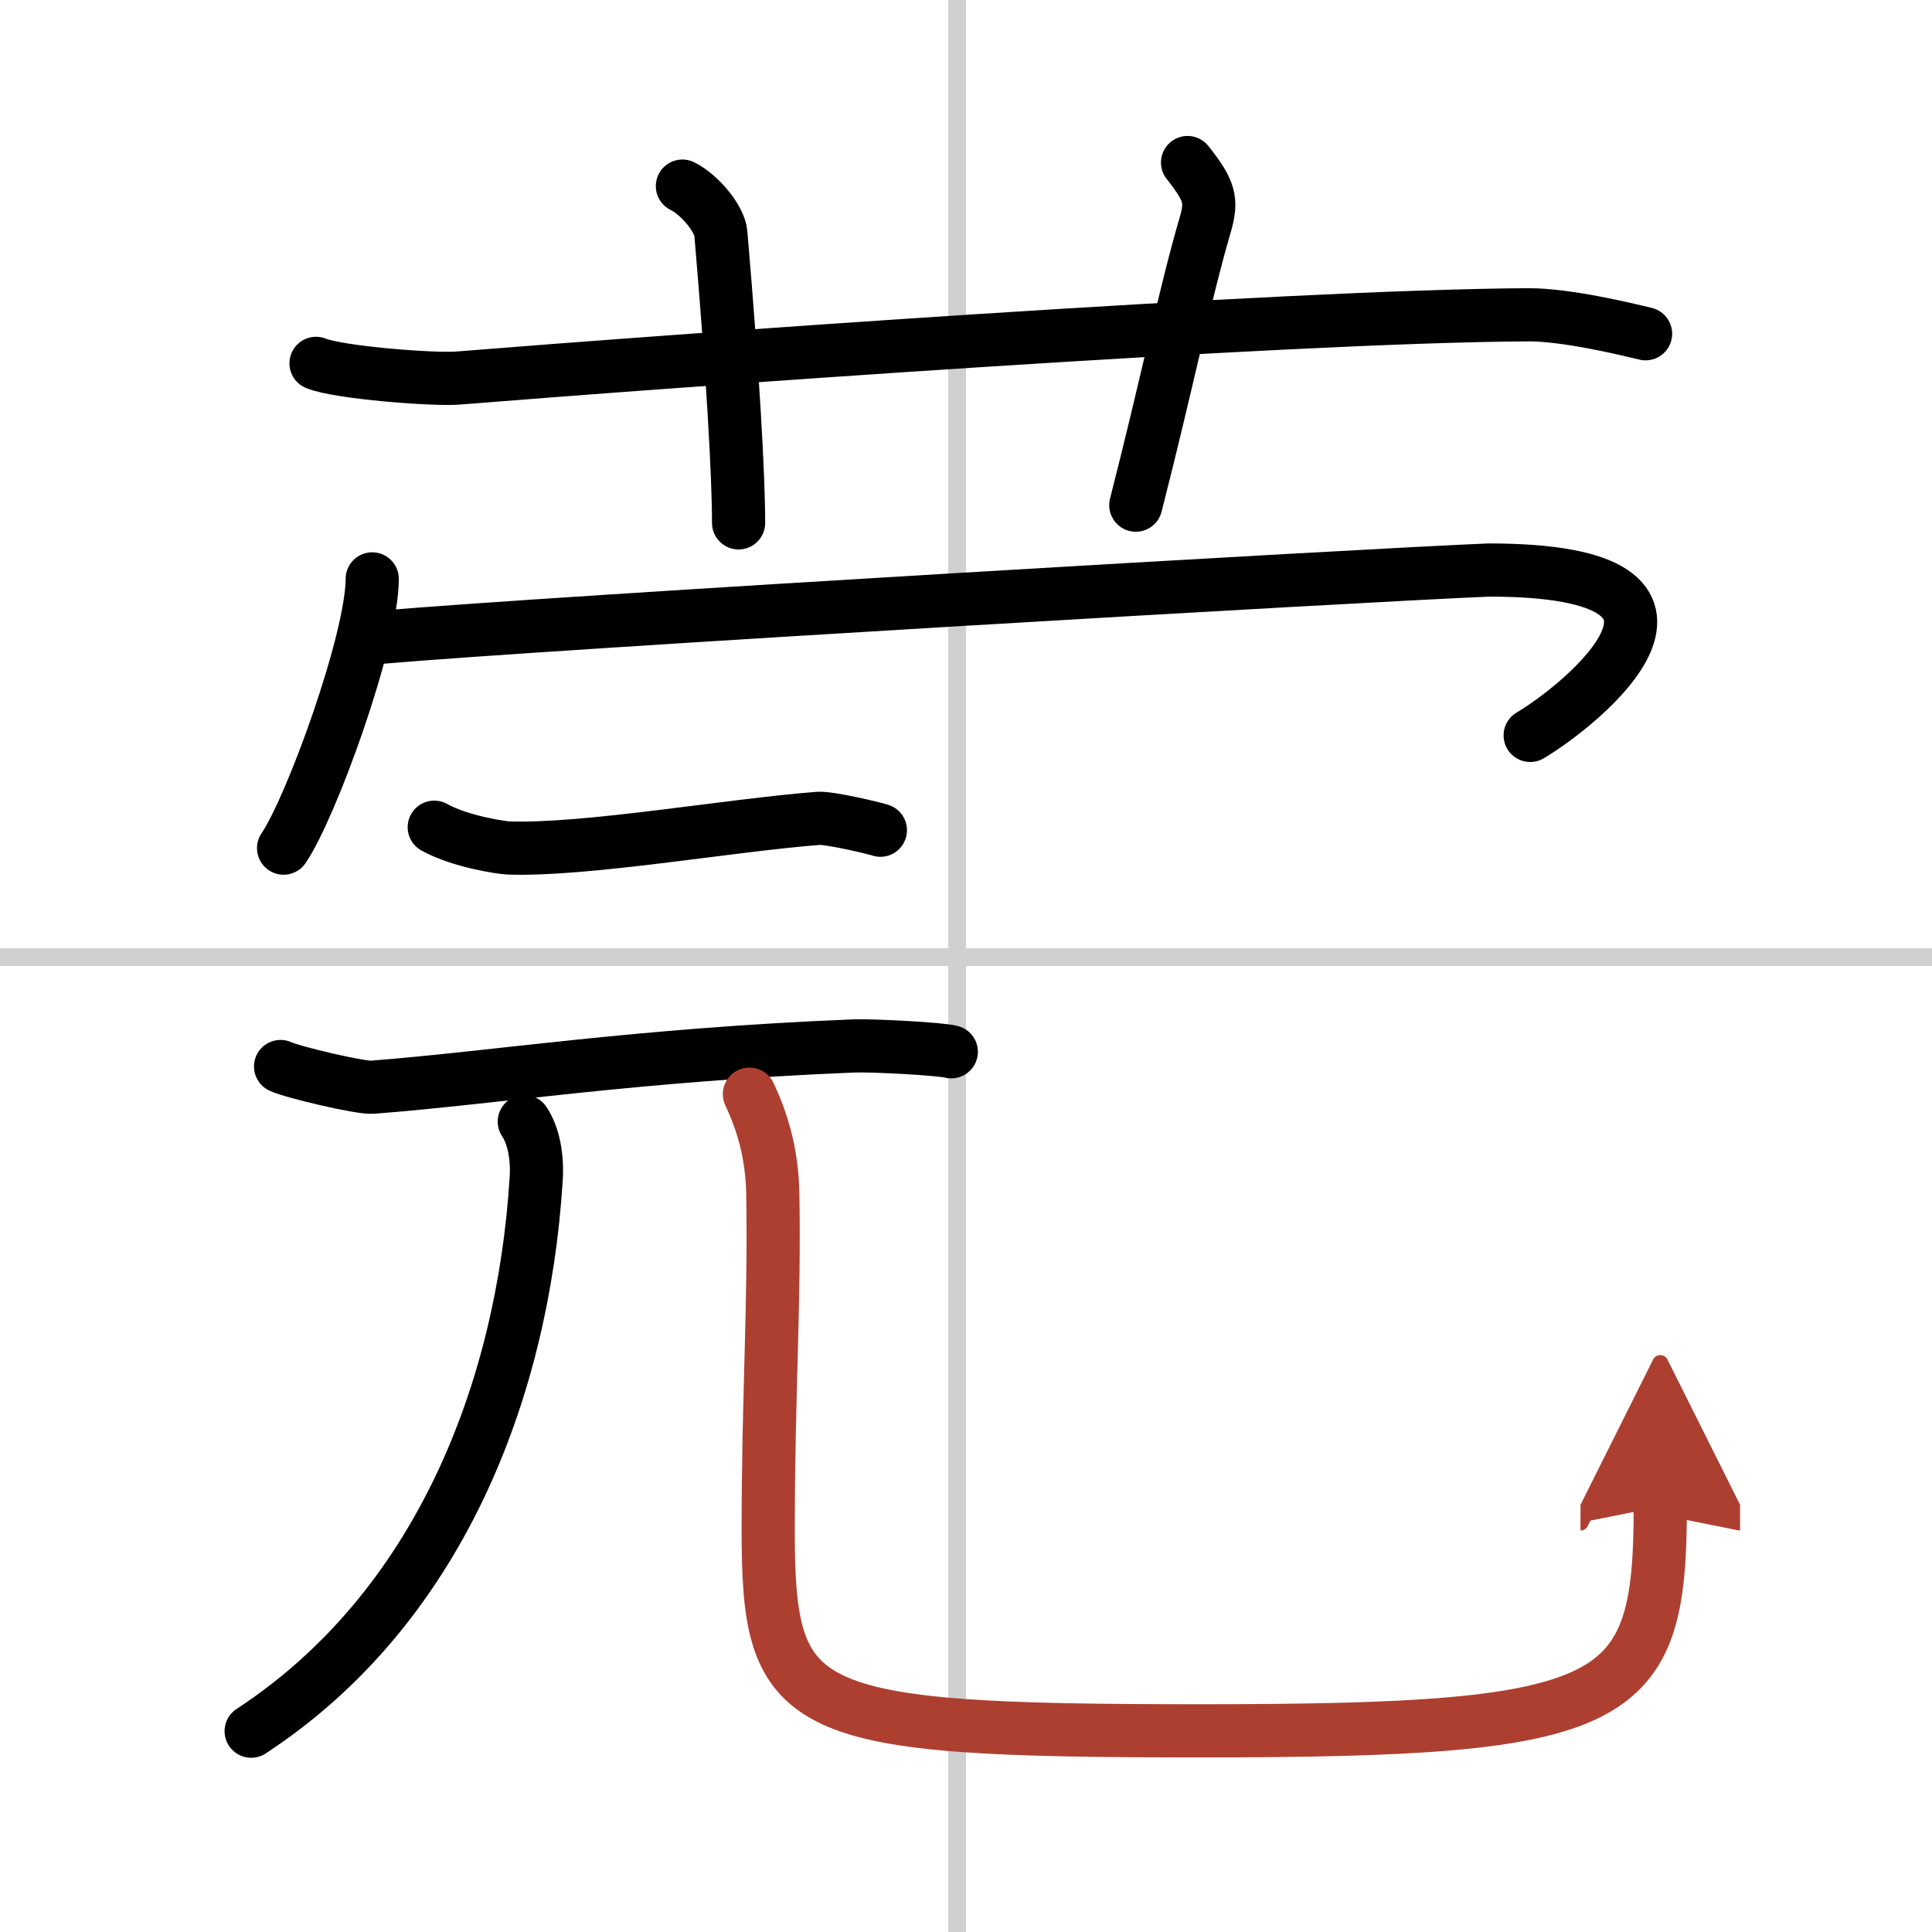
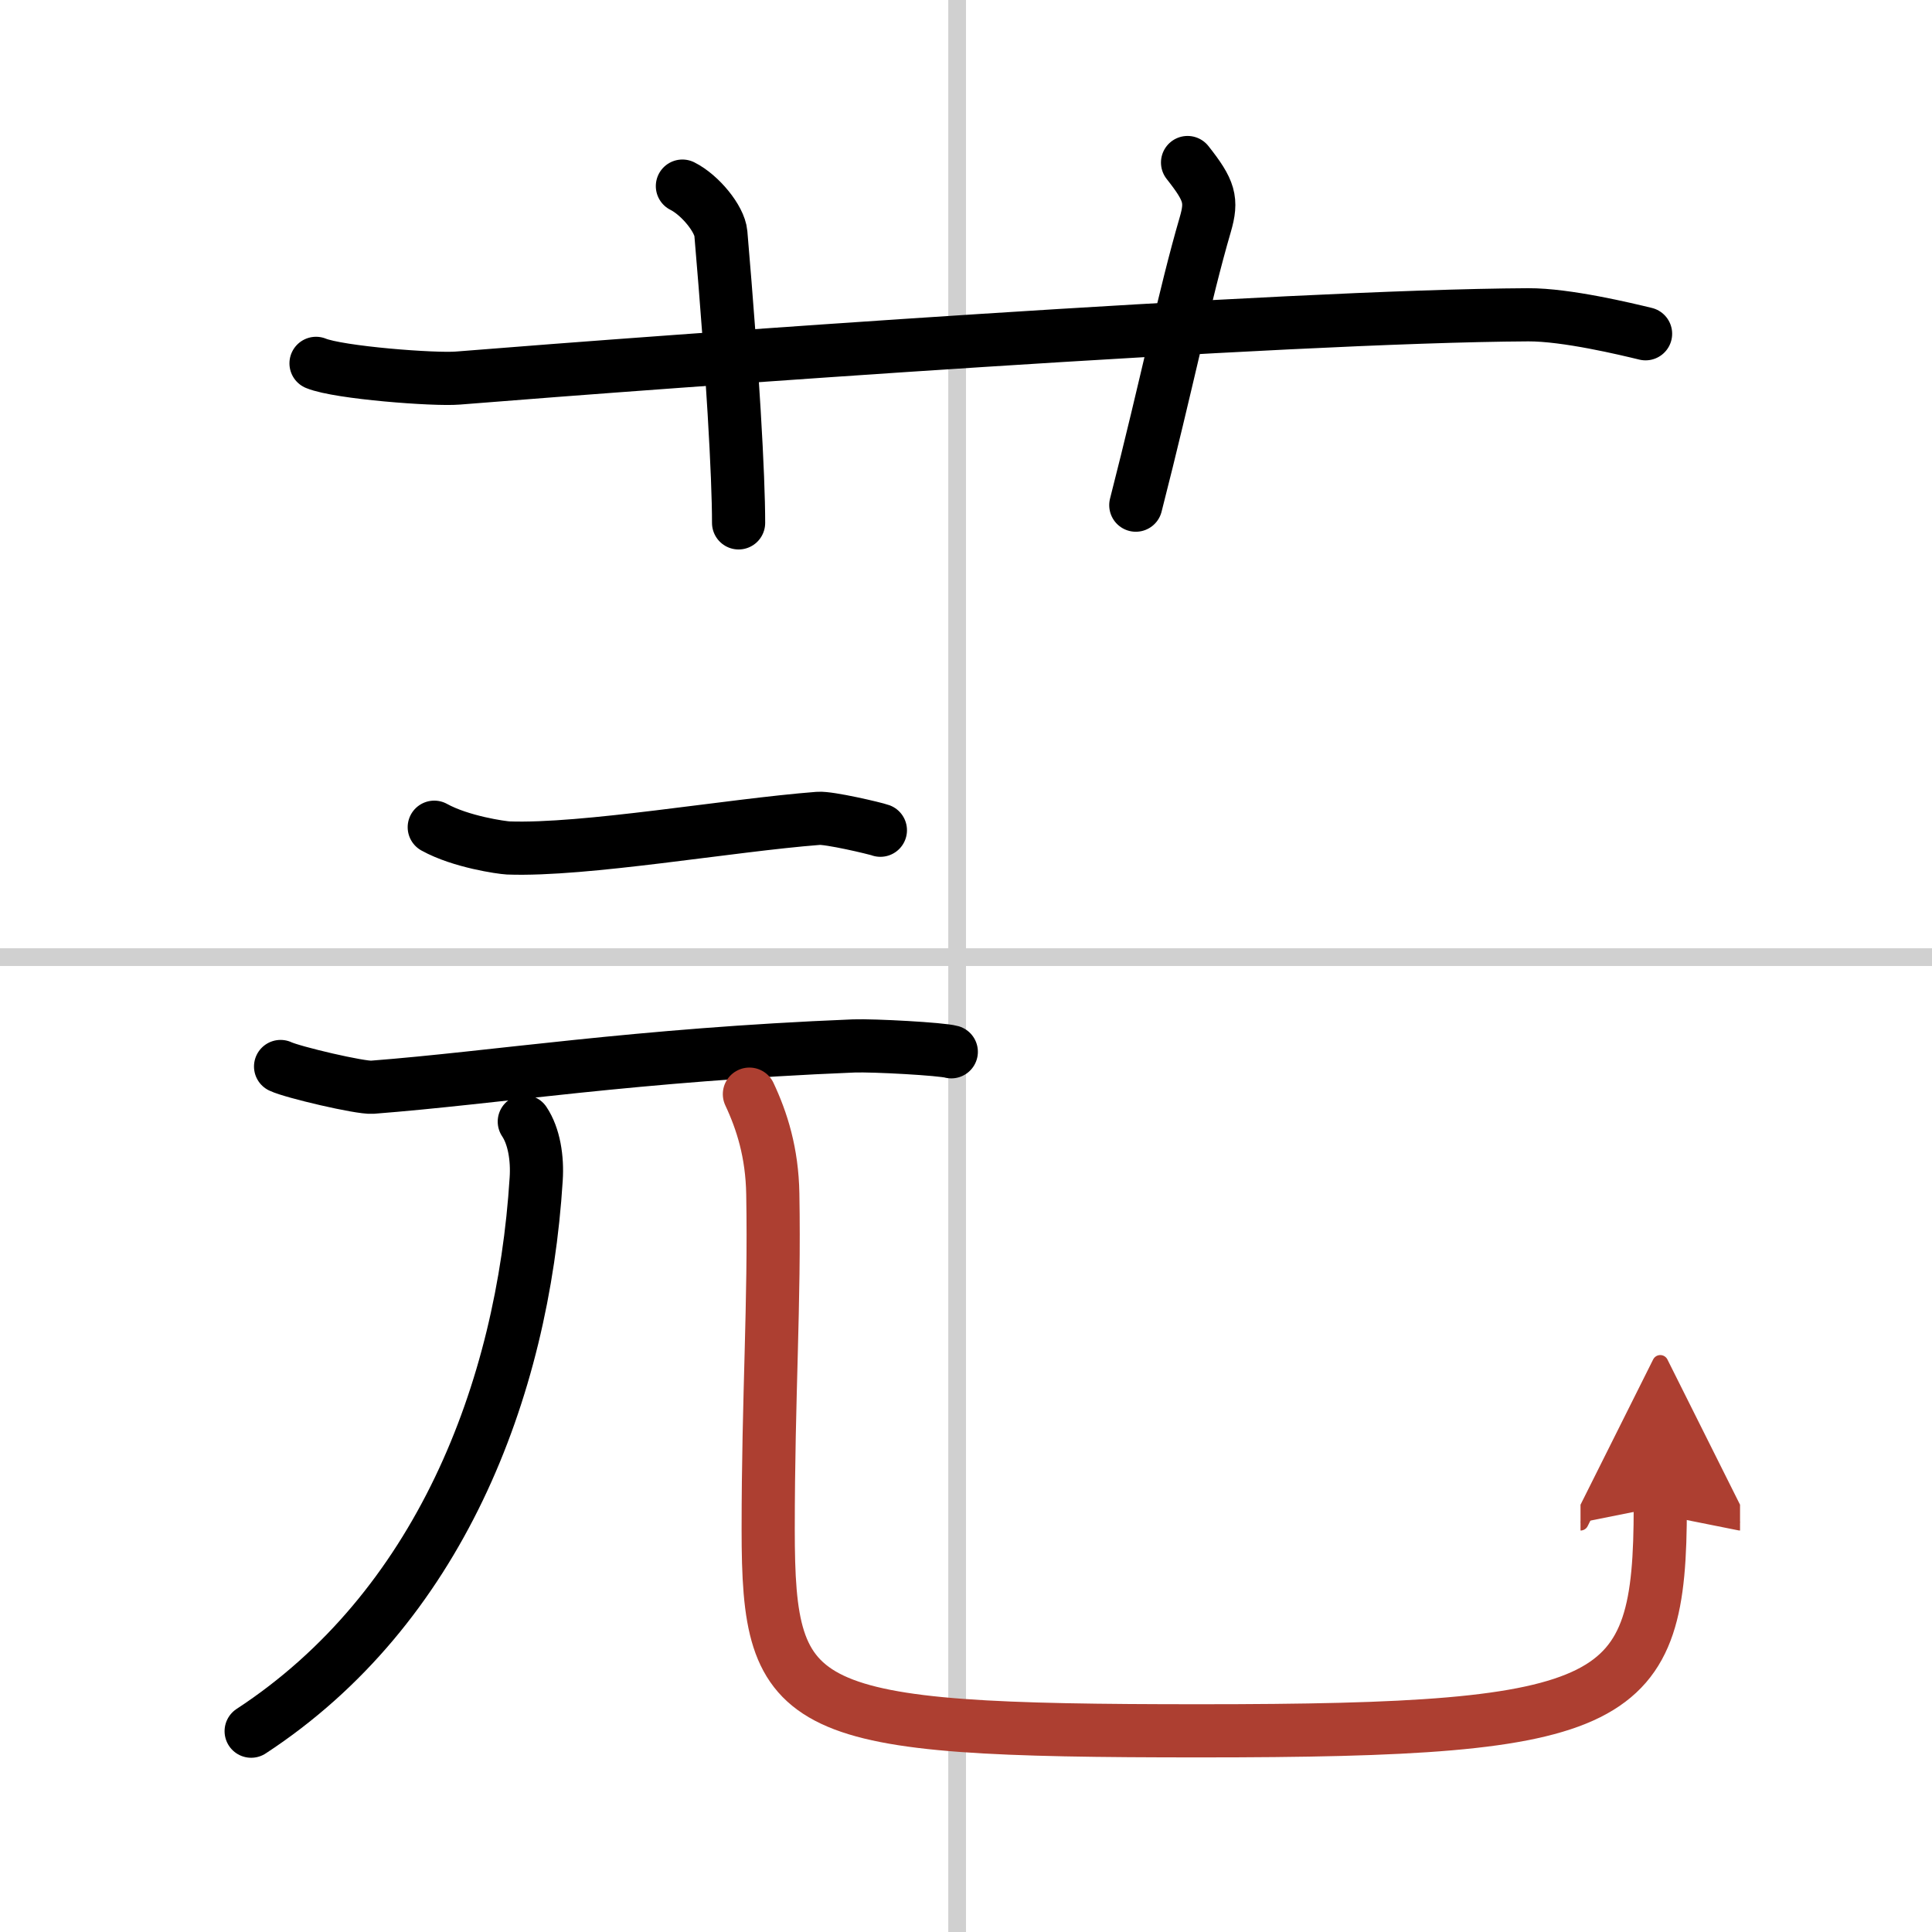
<svg xmlns="http://www.w3.org/2000/svg" width="400" height="400" viewBox="0 0 109 109">
  <defs>
    <marker id="a" markerWidth="4" orient="auto" refX="1" refY="5" viewBox="0 0 10 10">
      <polyline points="0 0 10 5 0 10 1 5" fill="#ad3f31" stroke="#ad3f31" />
    </marker>
  </defs>
  <g fill="none" stroke="#000" stroke-linecap="round" stroke-linejoin="round" stroke-width="3">
    <rect width="100%" height="100%" fill="#fff" stroke="#fff" />
    <line x1="54" x2="54" y2="109" stroke="#d0d0d0" stroke-width="1" />
    <line x2="109" y1="54" y2="54" stroke="#d0d0d0" stroke-width="1" />
    <path d="m17.83 20.5c1.29 0.53 6.7 0.94 8 0.83 11.9-0.96 46.67-3.5 60.39-3.57 2.16-0.01 5.54 0.81 6.62 1.07" />
    <path d="m38.5 10.5c1 0.5 2.1 1.85 2.17 2.67 0.67 7.83 1 13.67 1 16.33" />
    <path d="m67 9.17c1.25 1.58 1.4 2.12 1 3.5-1.17 4-2.17 9-3.92 15.83" />
-     <path d="m21 32.66c0 3.44-3.44 12.9-5 15.19" />
-     <path d="m21.41 35.96c9.93-0.86 55.46-3.51 62.59-3.8 14.75 0 5.11 7.7 2.33 9.33" />
    <path d="M24.5,46.67c1.5,0.83,3.8,1.15,4.17,1.17C33,48,41.14,46.56,46.17,46.17c0.6-0.05,3.2,0.56,3.5,0.67" />
    <path d="m15.83 60.17c0.67 0.32 4.5 1.22 5.17 1.17 6.97-0.54 14.83-1.83 27.17-2.33 1.12-0.04 4.94 0.17 5.5 0.33" />
    <path d="m29.58 63.28c0.55 0.82 0.75 2.07 0.67 3.25-0.75 11.97-5.52 24.23-16.08 31.14" />
    <path d="m42.28 61.73c0.71 1.51 1.28 3.3 1.32 5.63 0.11 6.22-0.26 11.38-0.26 18.94 0 10.45 1.54 11.35 24.35 11.35 23.81 0 25.98-1.4 25.98-12.65" marker-end="url(#a)" stroke="#ad3f31" />
  </g>
</svg>